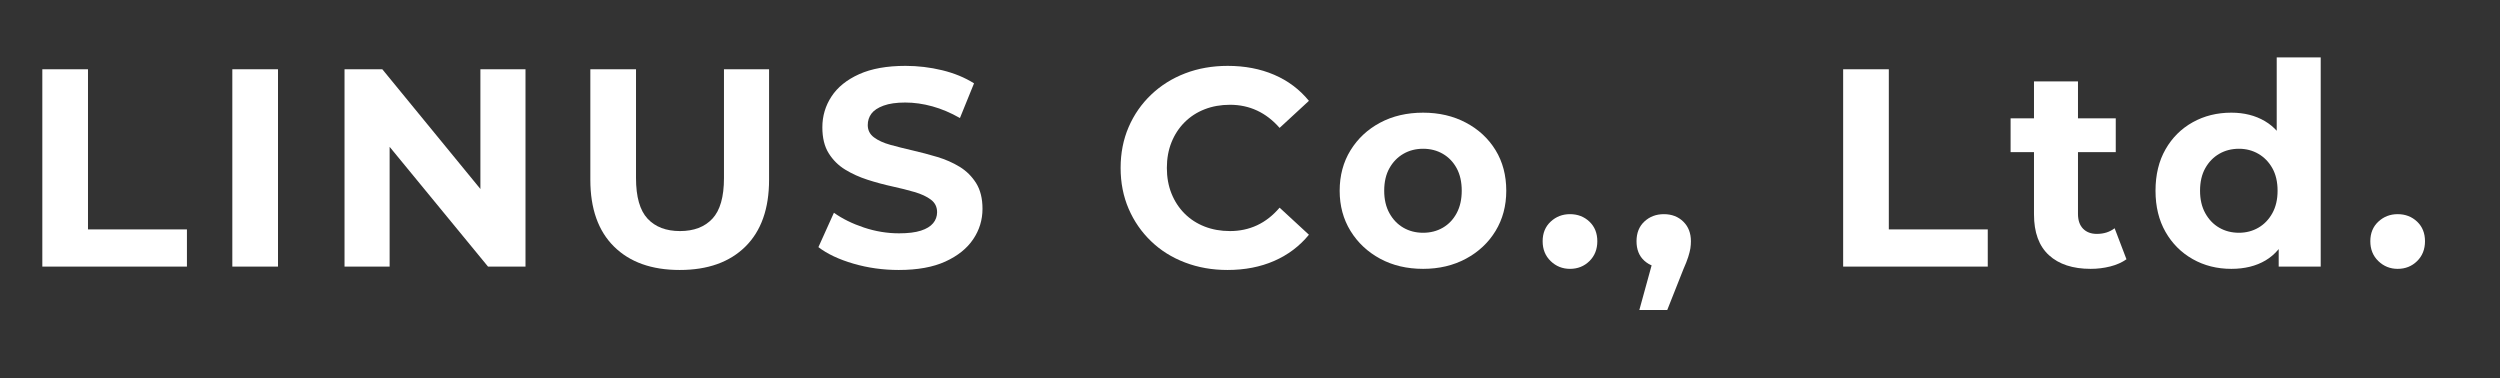
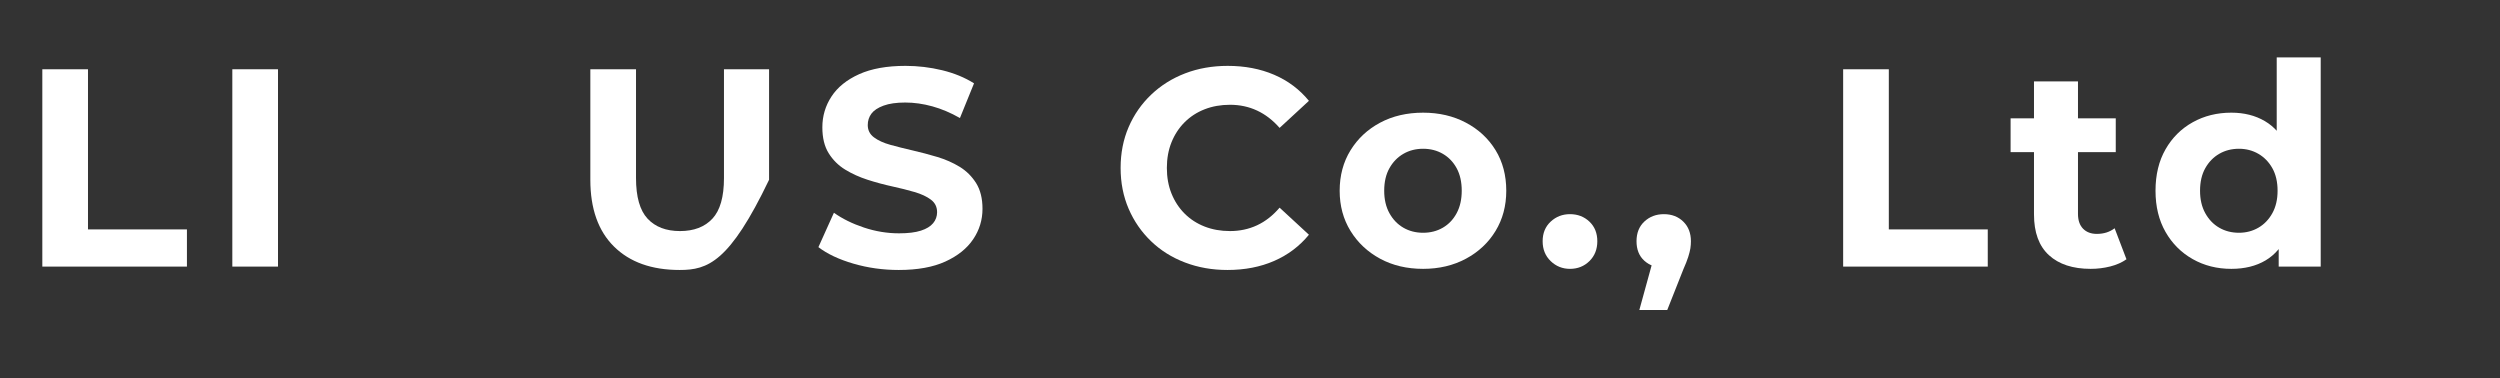
<svg xmlns="http://www.w3.org/2000/svg" version="1.1" id="Layer_1" x="0px" y="0px" viewBox="0 0 1500 227" style="enable-background:new 0 0 1500 227;" xml:space="preserve">
  <rect x="0" y="0" width="1500" height="227" fill="#333333" stroke="none" />
  <g id="EJ3nWf.tif">
</g>
  <g>
    <path style="fill:#FFFFFF;" d="M25.393,159.958V41.555h27.402v96.076h59.364v22.327H25.393z" />
    <path style="fill:#FFFFFF;" d="M139.395,159.958V41.555h27.402v118.403H139.395z" />
-     <path style="fill:#FFFFFF;" d="M206.716,159.958V41.555h22.667l69.853,85.252h-10.994V41.555h27.062v118.403h-22.492   l-70.028-85.247h10.994v85.247H206.716z" />
-     <path style="fill:#FFFFFF;" d="M407.824,161.986c-16.803,0-29.935-4.676-39.405-14.036c-9.48-9.36-14.215-22.722-14.215-40.089   V41.555h27.402v65.292c0,11.274,2.313,19.395,6.938,24.355c4.625,4.965,11.104,7.442,19.455,7.442   c8.342,0,14.82-2.478,19.445-7.442c4.625-4.96,6.938-13.081,6.938-24.355V41.555h27.062v66.307   c0,17.367-4.735,30.728-14.206,40.089C437.768,157.31,424.627,161.986,407.824,161.986z" />
+     <path style="fill:#FFFFFF;" d="M407.824,161.986c-16.803,0-29.935-4.676-39.405-14.036c-9.48-9.36-14.215-22.722-14.215-40.089   V41.555h27.402v65.292c0,11.274,2.313,19.395,6.938,24.355c4.625,4.965,11.104,7.442,19.455,7.442   c8.342,0,14.82-2.478,19.445-7.442c4.625-4.96,6.938-13.081,6.938-24.355V41.555h27.062v66.307   C437.768,157.31,424.627,161.986,407.824,161.986z" />
    <path style="fill:#FFFFFF;" d="M539.253,161.986c-9.47,0-18.546-1.266-27.227-3.804c-8.69-2.537-15.674-5.836-20.978-9.897   l9.305-20.634c5.075,3.611,11.076,6.571,18.014,8.878c6.938,2.313,13.958,3.469,21.061,3.469c5.405,0,9.782-0.532,13.104-1.606   c3.322-1.069,5.781-2.565,7.36-4.483c1.578-1.918,2.368-4.116,2.368-6.598c0-3.152-1.239-5.667-3.726-7.525   c-2.478-1.863-5.745-3.382-9.81-4.57c-4.056-1.184-8.534-2.308-13.444-3.382c-4.9-1.069-9.81-2.395-14.719-3.974   c-4.9-1.578-9.379-3.606-13.444-6.089c-4.056-2.482-7.36-5.754-9.893-9.81c-2.542-4.061-3.808-9.246-3.808-15.564   c0-6.763,1.835-12.939,5.497-18.519c3.662-5.584,9.195-10.035,16.582-13.366c7.378-3.322,16.656-4.988,27.824-4.988   c7.442,0,14.765,0.872,21.987,2.62c7.213,1.753,13.582,4.373,19.115,7.864L575.96,70.82c-5.524-3.157-11.049-5.497-16.573-7.02   c-5.534-1.523-10.939-2.285-16.243-2.285s-9.636,0.624-13.022,1.863c-3.386,1.239-5.809,2.849-7.277,4.818   c-1.468,1.978-2.193,4.258-2.193,6.85c0,3.047,1.239,5.497,3.717,7.36c2.478,1.858,5.754,3.354,9.81,4.483   c4.065,1.129,8.544,2.257,13.453,3.382c4.9,1.129,9.81,2.427,14.71,3.891c4.91,1.468,9.388,3.441,13.453,5.919   c4.056,2.482,7.351,5.754,9.893,9.81c2.533,4.061,3.808,9.195,3.808,15.394c0,6.653-1.863,12.742-5.589,18.266   c-3.717,5.529-9.278,9.98-16.656,13.361C559.864,160.297,550.531,161.986,539.253,161.986z" />
    <path style="fill:#FFFFFF;" d="M736.48,161.986c-9.14,0-17.629-1.496-25.456-4.483c-7.846-2.982-14.637-7.24-20.382-12.769   c-5.754-5.524-10.241-12.008-13.453-19.45s-4.818-15.619-4.818-24.525c0-8.911,1.606-17.087,4.818-24.529   c3.212-7.442,7.727-13.926,13.536-19.45c5.8-5.524,12.6-9.782,20.382-12.769c7.782-2.987,16.289-4.483,25.539-4.483   c10.26,0,19.537,1.776,27.824,5.327c8.287,3.551,15.252,8.768,20.886,15.646l-17.592,16.238   c-4.056-4.625-8.562-8.089-13.526-10.402s-10.379-3.469-16.243-3.469c-5.524,0-10.599,0.904-15.215,2.707   c-4.625,1.803-8.626,4.396-12.012,7.782c-3.386,3.382-6.002,7.387-7.864,12.008c-1.863,4.625-2.79,9.755-2.79,15.394   s0.927,10.769,2.79,15.389c1.863,4.625,4.478,8.626,7.864,12.012c3.386,3.382,7.387,5.974,12.012,7.777   c4.616,1.808,9.691,2.707,15.215,2.707c5.864,0,11.278-1.156,16.243-3.469c4.965-2.308,9.47-5.832,13.526-10.572l17.592,16.238   c-5.635,6.883-12.6,12.122-20.886,15.734C756.182,160.183,746.849,161.986,736.48,161.986z" />
    <path style="fill:#FFFFFF;" d="M853.869,161.311c-9.7,0-18.298-2.028-25.796-6.089c-7.507-4.061-13.426-9.613-17.766-16.66   c-4.341-7.048-6.506-15.082-6.506-24.103c0-9.135,2.166-17.225,6.506-24.272s10.26-12.572,17.766-16.578   c7.497-4.001,16.096-6.006,25.796-6.006c9.581,0,18.152,2.005,25.704,6.006c7.552,4.006,13.481,9.503,17.766,16.491   c4.286,6.993,6.424,15.114,6.424,24.36c0,9.021-2.138,17.055-6.424,24.103c-4.286,7.048-10.214,12.6-17.766,16.66   C872.02,159.283,863.449,161.311,853.869,161.311z M853.869,139.659c4.396,0,8.342-1.014,11.838-3.042   c3.496-2.033,6.259-4.932,8.287-8.713c2.028-3.776,3.047-8.259,3.047-13.444c0-5.3-1.019-9.815-3.047-13.536   c-2.028-3.721-4.79-6.593-8.287-8.626c-3.496-2.028-7.442-3.042-11.838-3.042c-4.405,0-8.351,1.014-11.847,3.042   c-3.496,2.033-6.286,4.905-8.369,8.626c-2.083,3.721-3.129,8.236-3.129,13.536c0,5.185,1.046,9.668,3.129,13.444   c2.083,3.781,4.873,6.681,8.369,8.713C845.518,138.645,849.464,139.659,853.869,139.659z" />
    <path style="fill:#FFFFFF;" d="M941.993,161.311c-4.515,0-8.378-1.551-11.59-4.653c-3.212-3.097-4.818-7.075-4.818-11.925   c0-4.845,1.606-8.764,4.818-11.755c3.212-2.987,7.075-4.483,11.59-4.483c4.616,0,8.507,1.496,11.664,4.483   c3.157,2.992,4.735,6.91,4.735,11.755c0,4.85-1.578,8.828-4.735,11.925C950.5,159.761,946.609,161.311,941.993,161.311z" />
    <path style="fill:#FFFFFF;" d="M983.6,186.006l11.168-40.593l3.717,15.22c-4.845,0-8.819-1.409-11.921-4.226   s-4.653-6.708-4.653-11.673c0-4.96,1.578-8.906,4.735-11.838c3.157-2.932,7.048-4.4,11.673-4.4c4.735,0,8.626,1.496,11.673,4.483   c3.047,2.992,4.561,6.91,4.561,11.755c0,1.468-0.11,2.904-0.33,4.313c-0.229,1.413-0.652,3.102-1.276,5.075   c-0.615,1.973-1.606,4.483-2.955,7.53l-9.645,24.355H983.6z" />
    <path style="fill:#FFFFFF;" d="M1105.889,159.958V41.555h27.402v96.076h59.364v22.327H1105.889z" />
    <path style="fill:#FFFFFF;" d="M1206.356,91.284V70.989h63.099v20.294H1206.356z M1254.396,161.311   c-10.709,0-19.06-2.735-25.034-8.204c-5.974-5.469-8.966-13.618-8.966-24.442V48.828h26.392v79.498c0,3.836,1.01,6.795,3.037,8.883   c2.037,2.088,4.799,3.129,8.296,3.129c4.166,0,7.718-1.129,10.654-3.386l7.103,18.61c-2.707,1.918-5.947,3.354-9.727,4.313   C1262.371,160.83,1258.462,161.311,1254.396,161.311z" />
    <path style="fill:#FFFFFF;" d="M1338.804,161.311c-8.571,0-16.298-1.945-23.171-5.836c-6.882-3.891-12.324-9.328-16.325-16.321   c-4.001-6.993-6.002-15.224-6.002-24.695c0-9.585,2-17.872,6.002-24.864c4.001-6.993,9.443-12.407,16.325-16.238   c6.873-3.836,14.6-5.754,23.171-5.754c7.663,0,14.38,1.693,20.125,5.075c5.754,3.382,10.205,8.516,13.361,15.394   c3.157,6.878,4.744,15.674,4.744,26.388c0,10.599-1.523,19.368-4.57,26.301c-3.047,6.933-7.415,12.095-13.114,15.477   C1353.661,159.618,1346.806,161.311,1338.804,161.311z M1343.374,139.659c4.276,0,8.167-1.014,11.664-3.042   c3.496-2.033,6.286-4.932,8.378-8.713c2.083-3.776,3.129-8.259,3.129-13.444c0-5.3-1.046-9.815-3.129-13.536   c-2.092-3.721-4.882-6.593-8.378-8.626c-3.496-2.028-7.387-3.042-11.664-3.042c-4.405,0-8.351,1.014-11.847,3.042   c-3.496,2.033-6.286,4.905-8.369,8.626c-2.092,3.721-3.129,8.236-3.129,13.536c0,5.185,1.037,9.668,3.129,13.444   c2.083,3.781,4.873,6.681,8.369,8.713C1335.023,138.645,1338.969,139.659,1343.374,139.659z M1367.215,159.958v-18.606   l0.514-27.062l-1.698-26.897V34.452h26.392v125.506H1367.215z" />
-     <path style="fill:#FFFFFF;" d="M1438.601,161.311c-4.515,0-8.378-1.551-11.59-4.653c-3.212-3.097-4.818-7.075-4.818-11.925   c0-4.845,1.606-8.764,4.818-11.755c3.212-2.987,7.075-4.483,11.59-4.483c4.616,0,8.507,1.496,11.664,4.483   c3.157,2.992,4.735,6.91,4.735,11.755c0,4.85-1.578,8.828-4.735,11.925C1447.108,159.761,1443.217,161.311,1438.601,161.311z" />
  </g>
  <g>
</g>
  <g>
</g>
  <g>
</g>
  <g>
</g>
  <g>
</g>
  <g>
</g>
  <g>
</g>
  <g>
</g>
  <g>
</g>
  <g>
</g>
  <g>
</g>
  <g>
</g>
  <g>
</g>
  <g>
</g>
  <g>
</g>
</svg>